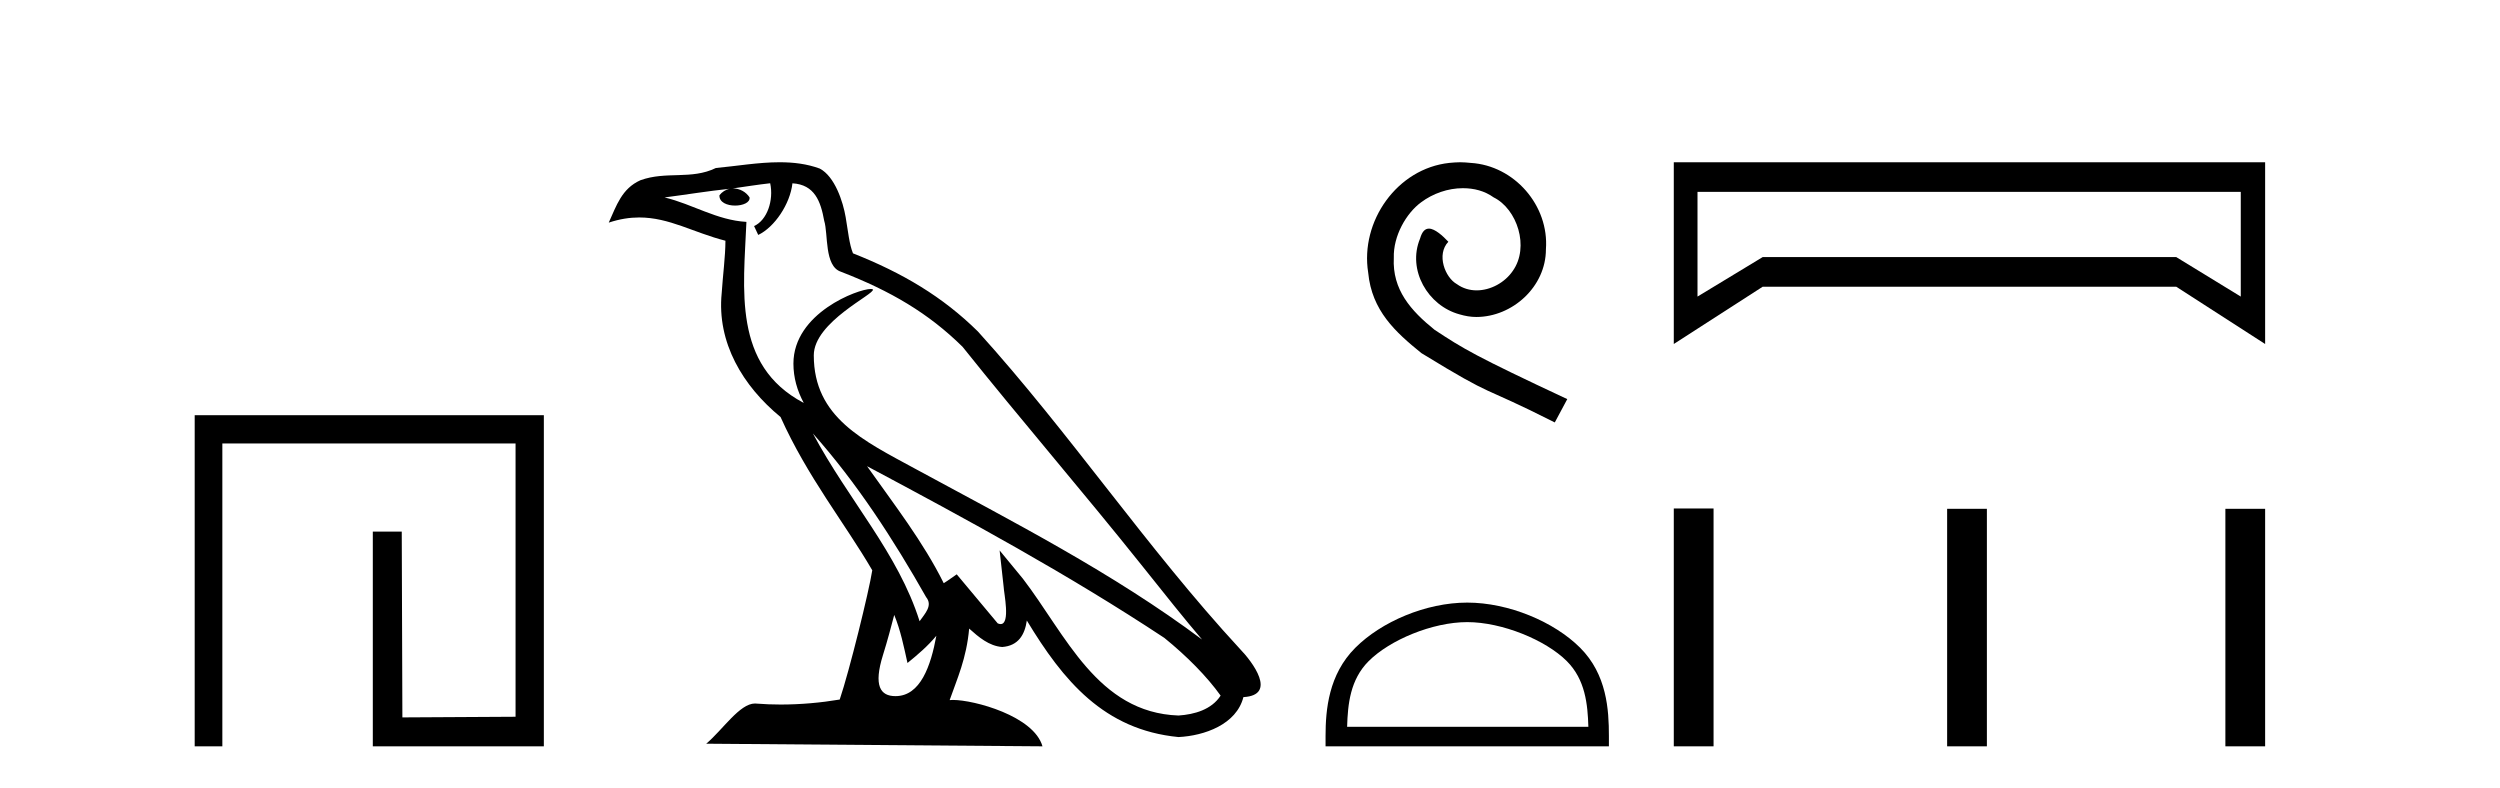
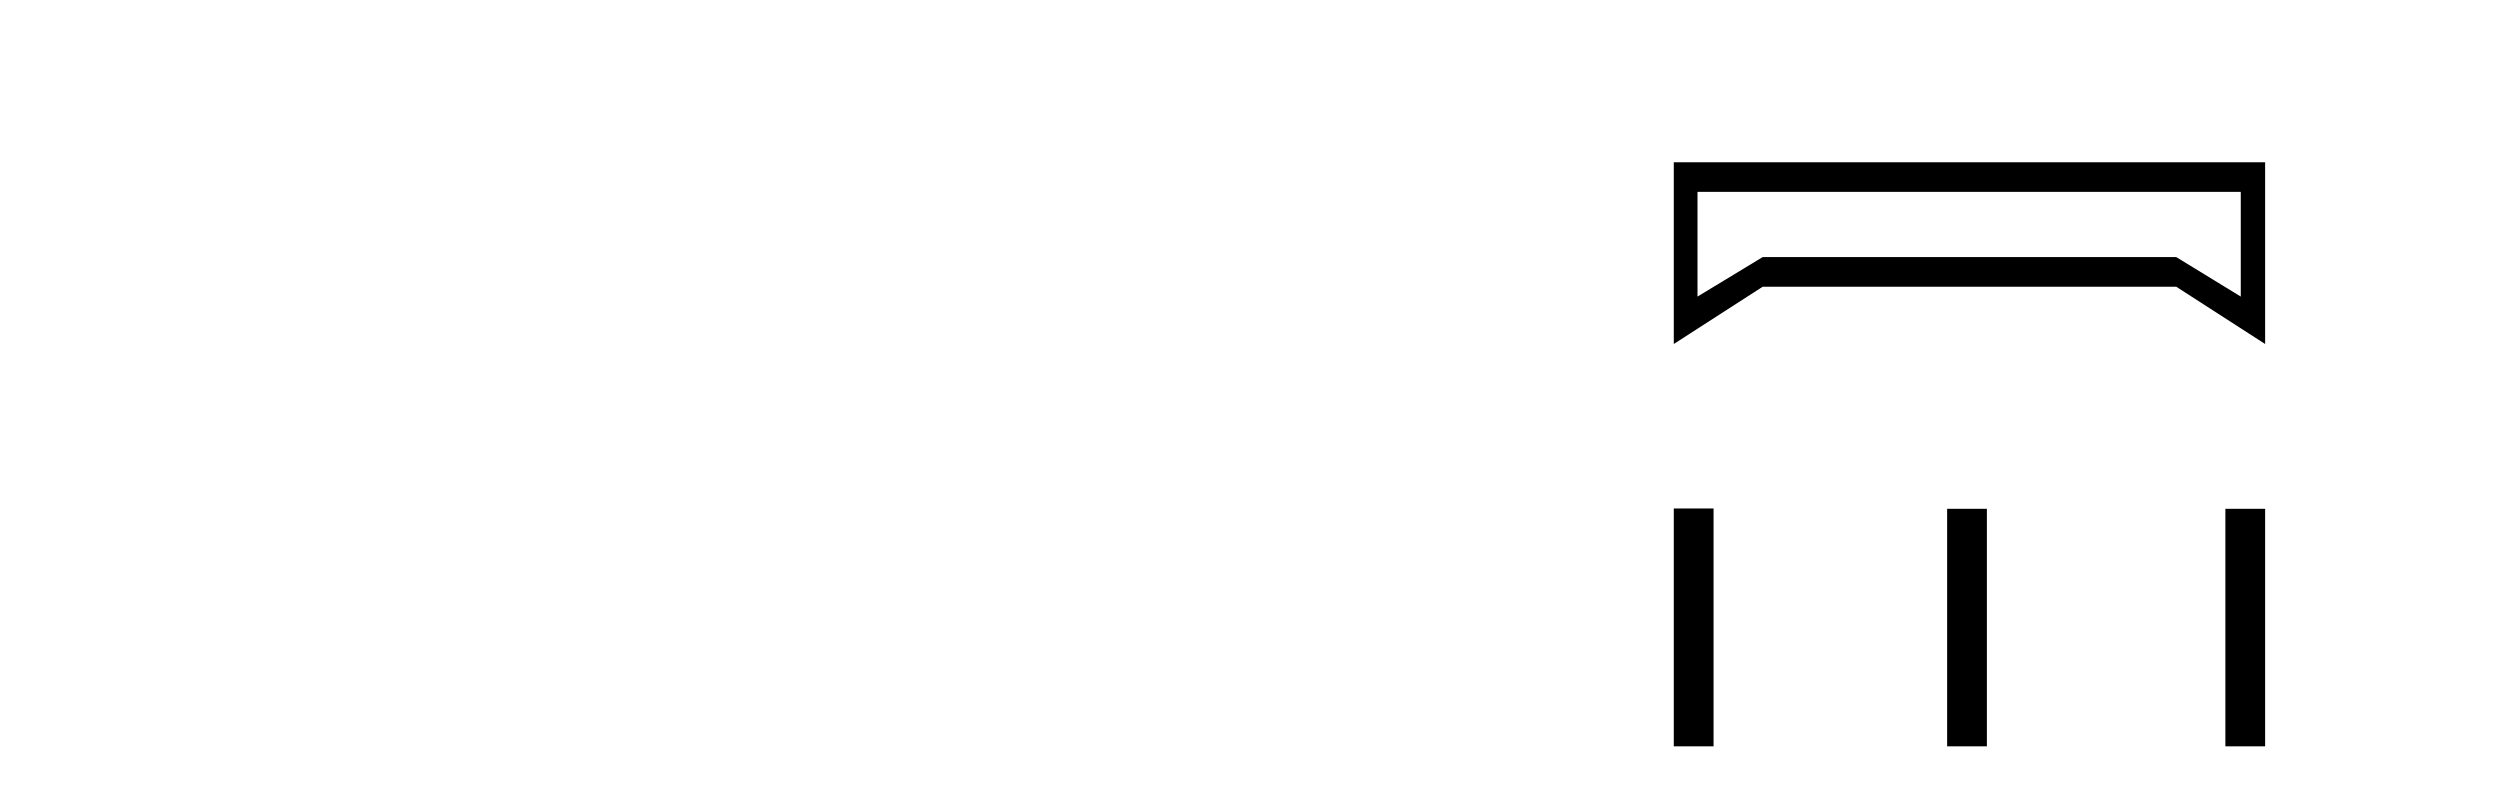
<svg xmlns="http://www.w3.org/2000/svg" width="130.0" height="41.0">
-   <path d="M 10.124 21.59 L 10.124 38.809 L 11.562 38.809 L 11.562 23.061 L 26.809 23.061 L 26.809 37.271 L 20.924 37.305 L 20.891 27.642 L 19.386 27.642 L 19.386 38.809 L 28.28 38.809 L 28.28 21.59 Z" style="fill:#000000;stroke:none" />
-   <path d="M 42.27 22.54 L 42.27 22.54 C 44.564 25.118 46.464 28.06 48.157 31.048 C 48.513 31.486 48.112 31.888 47.819 32.305 C 46.703 28.763 44.136 26.03 42.27 22.54 ZM 40.05 9.529 C 40.241 10.422 39.889 11.451 39.212 11.755 L 39.428 12.217 C 40.274 11.815 41.086 10.612 41.207 9.532 C 42.362 9.601 42.677 10.47 42.858 11.479 C 43.074 12.168 42.855 13.841 43.728 14.13 C 46.309 15.129 48.281 16.285 50.051 18.031 C 53.106 21.852 56.299 25.552 59.354 29.376 C 60.541 30.865 61.626 32.228 62.508 33.257 C 57.868 29.789 52.684 27.136 47.599 24.38 C 44.896 22.911 42.317 21.71 42.317 18.477 C 42.317 16.738 45.522 15.281 45.389 15.055 C 45.378 15.035 45.341 15.026 45.282 15.026 C 44.625 15.026 41.258 16.274 41.258 18.907 C 41.258 19.637 41.453 20.313 41.792 20.944 C 41.787 20.944 41.782 20.943 41.777 20.943 C 38.084 18.986 38.67 15.028 38.814 11.538 C 37.279 11.453 36.015 10.616 34.558 10.267 C 35.688 10.121 36.815 9.933 37.948 9.816 L 37.948 9.816 C 37.735 9.858 37.541 9.982 37.411 10.154 C 37.393 10.526 37.814 10.69 38.224 10.69 C 38.624 10.69 39.014 10.534 38.977 10.264 C 38.796 9.982 38.466 9.799 38.128 9.799 C 38.118 9.799 38.108 9.799 38.099 9.799 C 38.662 9.719 39.413 9.599 40.05 9.529 ZM 46.5 31.976 C 46.831 32.78 47.002 33.632 47.189 34.476 C 47.727 34.04 48.249 33.593 48.69 33.06 L 48.69 33.06 C 48.403 34.623 47.866 36.199 46.565 36.199 C 45.777 36.199 45.412 35.667 45.917 34.054 C 46.155 33.293 46.345 32.566 46.5 31.976 ZM 45.086 24.242 L 45.086 24.242 C 50.352 27.047 55.566 29.879 60.546 33.171 C 61.719 34.122 62.764 35.181 63.472 36.172 C 63.002 36.901 62.109 37.152 61.283 37.207 C 57.068 37.06 55.418 32.996 53.191 30.093 L 51.98 28.622 L 52.189 30.507 C 52.203 30.846 52.551 32.452 52.033 32.452 C 51.988 32.452 51.938 32.44 51.881 32.415 L 49.75 29.865 C 49.522 30.015 49.308 30.186 49.073 30.325 C 48.016 28.187 46.469 26.196 45.086 24.242 ZM 40.541 8.437 C 39.435 8.437 38.301 8.636 37.226 8.736 C 35.944 9.361 34.645 8.884 33.3 9.373 C 32.329 9.809 32.057 10.693 31.655 11.576 C 32.227 11.386 32.748 11.308 33.239 11.308 C 34.806 11.308 36.067 12.097 37.723 12.518 C 37.72 13.349 37.59 14.292 37.528 15.242 C 37.271 17.816 38.628 20.076 40.589 21.685 C 41.994 24.814 43.938 27.214 45.358 29.655 C 45.188 30.752 44.168 34.89 43.665 36.376 C 42.679 36.542 41.627 36.636 40.593 36.636 C 40.175 36.636 39.761 36.62 39.354 36.588 C 39.323 36.584 39.291 36.582 39.26 36.582 C 38.462 36.582 37.585 37.945 36.724 38.673 L 54.209 38.809 C 53.763 37.233 50.656 36.397 49.552 36.397 C 49.489 36.397 49.432 36.399 49.382 36.405 C 49.772 35.29 50.258 34.243 50.396 32.686 C 50.884 33.123 51.432 33.595 52.115 33.644 C 52.95 33.582 53.289 33.011 53.395 32.267 C 55.287 35.396 57.402 37.951 61.283 38.327 C 62.624 38.261 64.295 37.675 64.657 36.25 C 66.436 36.149 65.131 34.416 64.471 33.737 C 59.631 28.498 55.635 22.517 50.852 17.238 C 49.01 15.421 46.93 14.192 44.355 13.173 C 44.163 12.702 44.1 12.032 43.975 11.295 C 43.839 10.491 43.41 9.174 42.626 8.765 C 41.958 8.519 41.255 8.437 40.541 8.437 Z" style="fill:#000000;stroke:none" />
-   <path d="M 75.929 8.437 C 75.741 8.437 75.553 8.454 75.365 8.471 C 72.649 8.761 70.719 11.512 71.146 14.177 C 71.334 16.158 72.564 17.269 73.913 18.362 C 77.928 20.822 76.8 19.917 80.849 21.967 L 81.498 20.754 C 76.681 18.499 76.1 18.14 74.597 17.149 C 73.367 16.158 72.393 15.065 72.478 13.408 C 72.444 12.263 73.128 11.085 73.896 10.521 C 74.511 10.06 75.297 9.786 76.066 9.786 C 76.647 9.786 77.193 9.923 77.672 10.265 C 78.885 10.863 79.551 12.844 78.662 14.091 C 78.252 14.689 77.518 15.099 76.783 15.099 C 76.425 15.099 76.066 14.997 75.758 14.775 C 75.143 14.433 74.682 13.237 75.314 12.571 C 75.024 12.263 74.614 11.888 74.306 11.888 C 74.101 11.888 73.948 12.041 73.845 12.4 C 73.162 14.04 74.255 15.902 75.895 16.346 C 76.185 16.432 76.476 16.483 76.766 16.483 C 78.645 16.483 80.388 14.911 80.388 12.964 C 80.559 10.692 78.748 8.608 76.476 8.471 C 76.305 8.454 76.117 8.437 75.929 8.437 Z" style="fill:#000000;stroke:none" />
-   <path d="M 76.296 32.35 C 78.108 32.35 80.376 33.281 81.474 34.378 C 82.434 35.339 82.56 36.612 82.595 37.795 L 70.05 37.795 C 70.085 36.612 70.21 35.339 71.171 34.378 C 72.268 33.281 74.483 32.35 76.296 32.35 ZM 76.296 31.335 C 74.146 31.335 71.832 32.329 70.477 33.684 C 69.086 35.075 68.929 36.906 68.929 38.275 L 68.929 38.809 L 83.663 38.809 L 83.663 38.275 C 83.663 36.906 83.559 35.075 82.168 33.684 C 80.812 32.329 78.446 31.335 76.296 31.335 Z" style="fill:#000000;stroke:none" />
  <path d="M 116.52 9.978 L 116.52 15.422 L 113.164 13.368 L 91.66 13.368 L 88.27 15.422 L 88.27 9.978 ZM 87.037 8.437 L 87.037 17.888 L 91.66 14.909 L 113.164 14.909 L 117.787 17.888 L 117.787 8.437 Z" style="fill:#000000;stroke:none" />
  <path d="M 87.037 26.441 L 87.037 38.809 L 89.105 38.809 L 89.105 26.441 ZM 101.251 26.458 L 101.251 38.809 L 103.318 38.809 L 103.318 26.458 ZM 115.72 26.458 L 115.72 38.809 L 117.787 38.809 L 117.787 26.458 Z" style="fill:#000000;stroke:none" />
</svg>